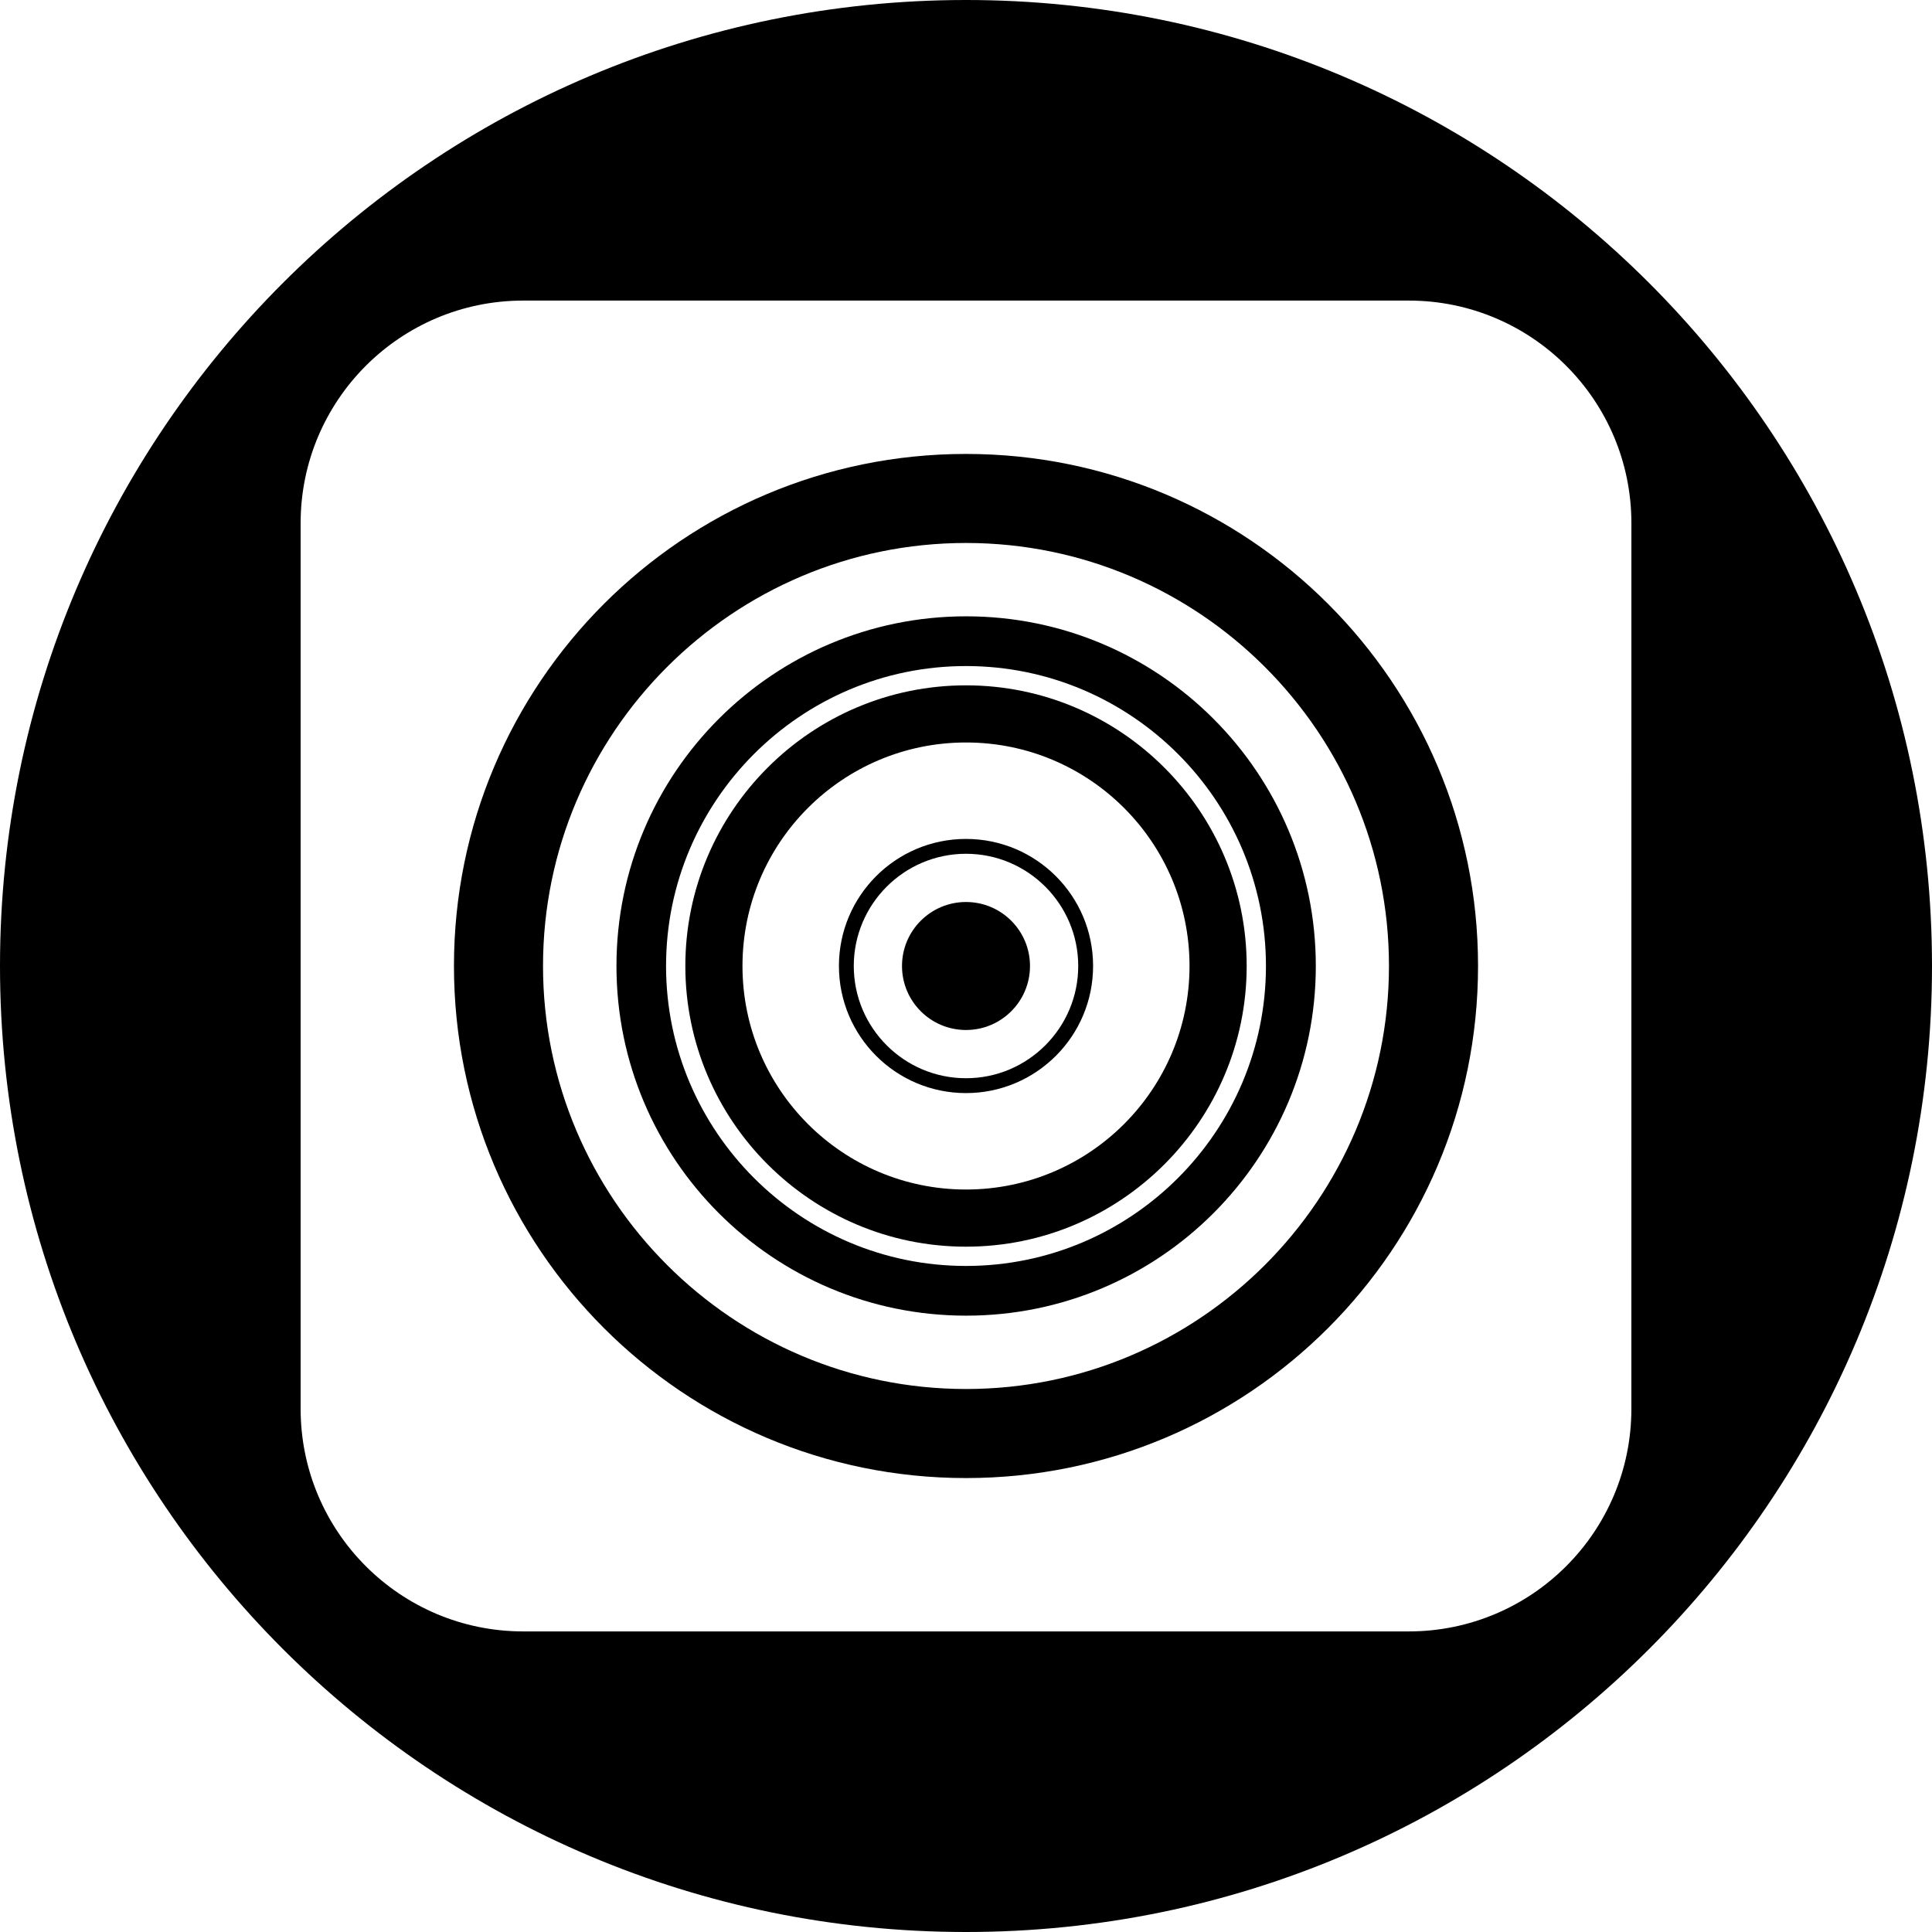
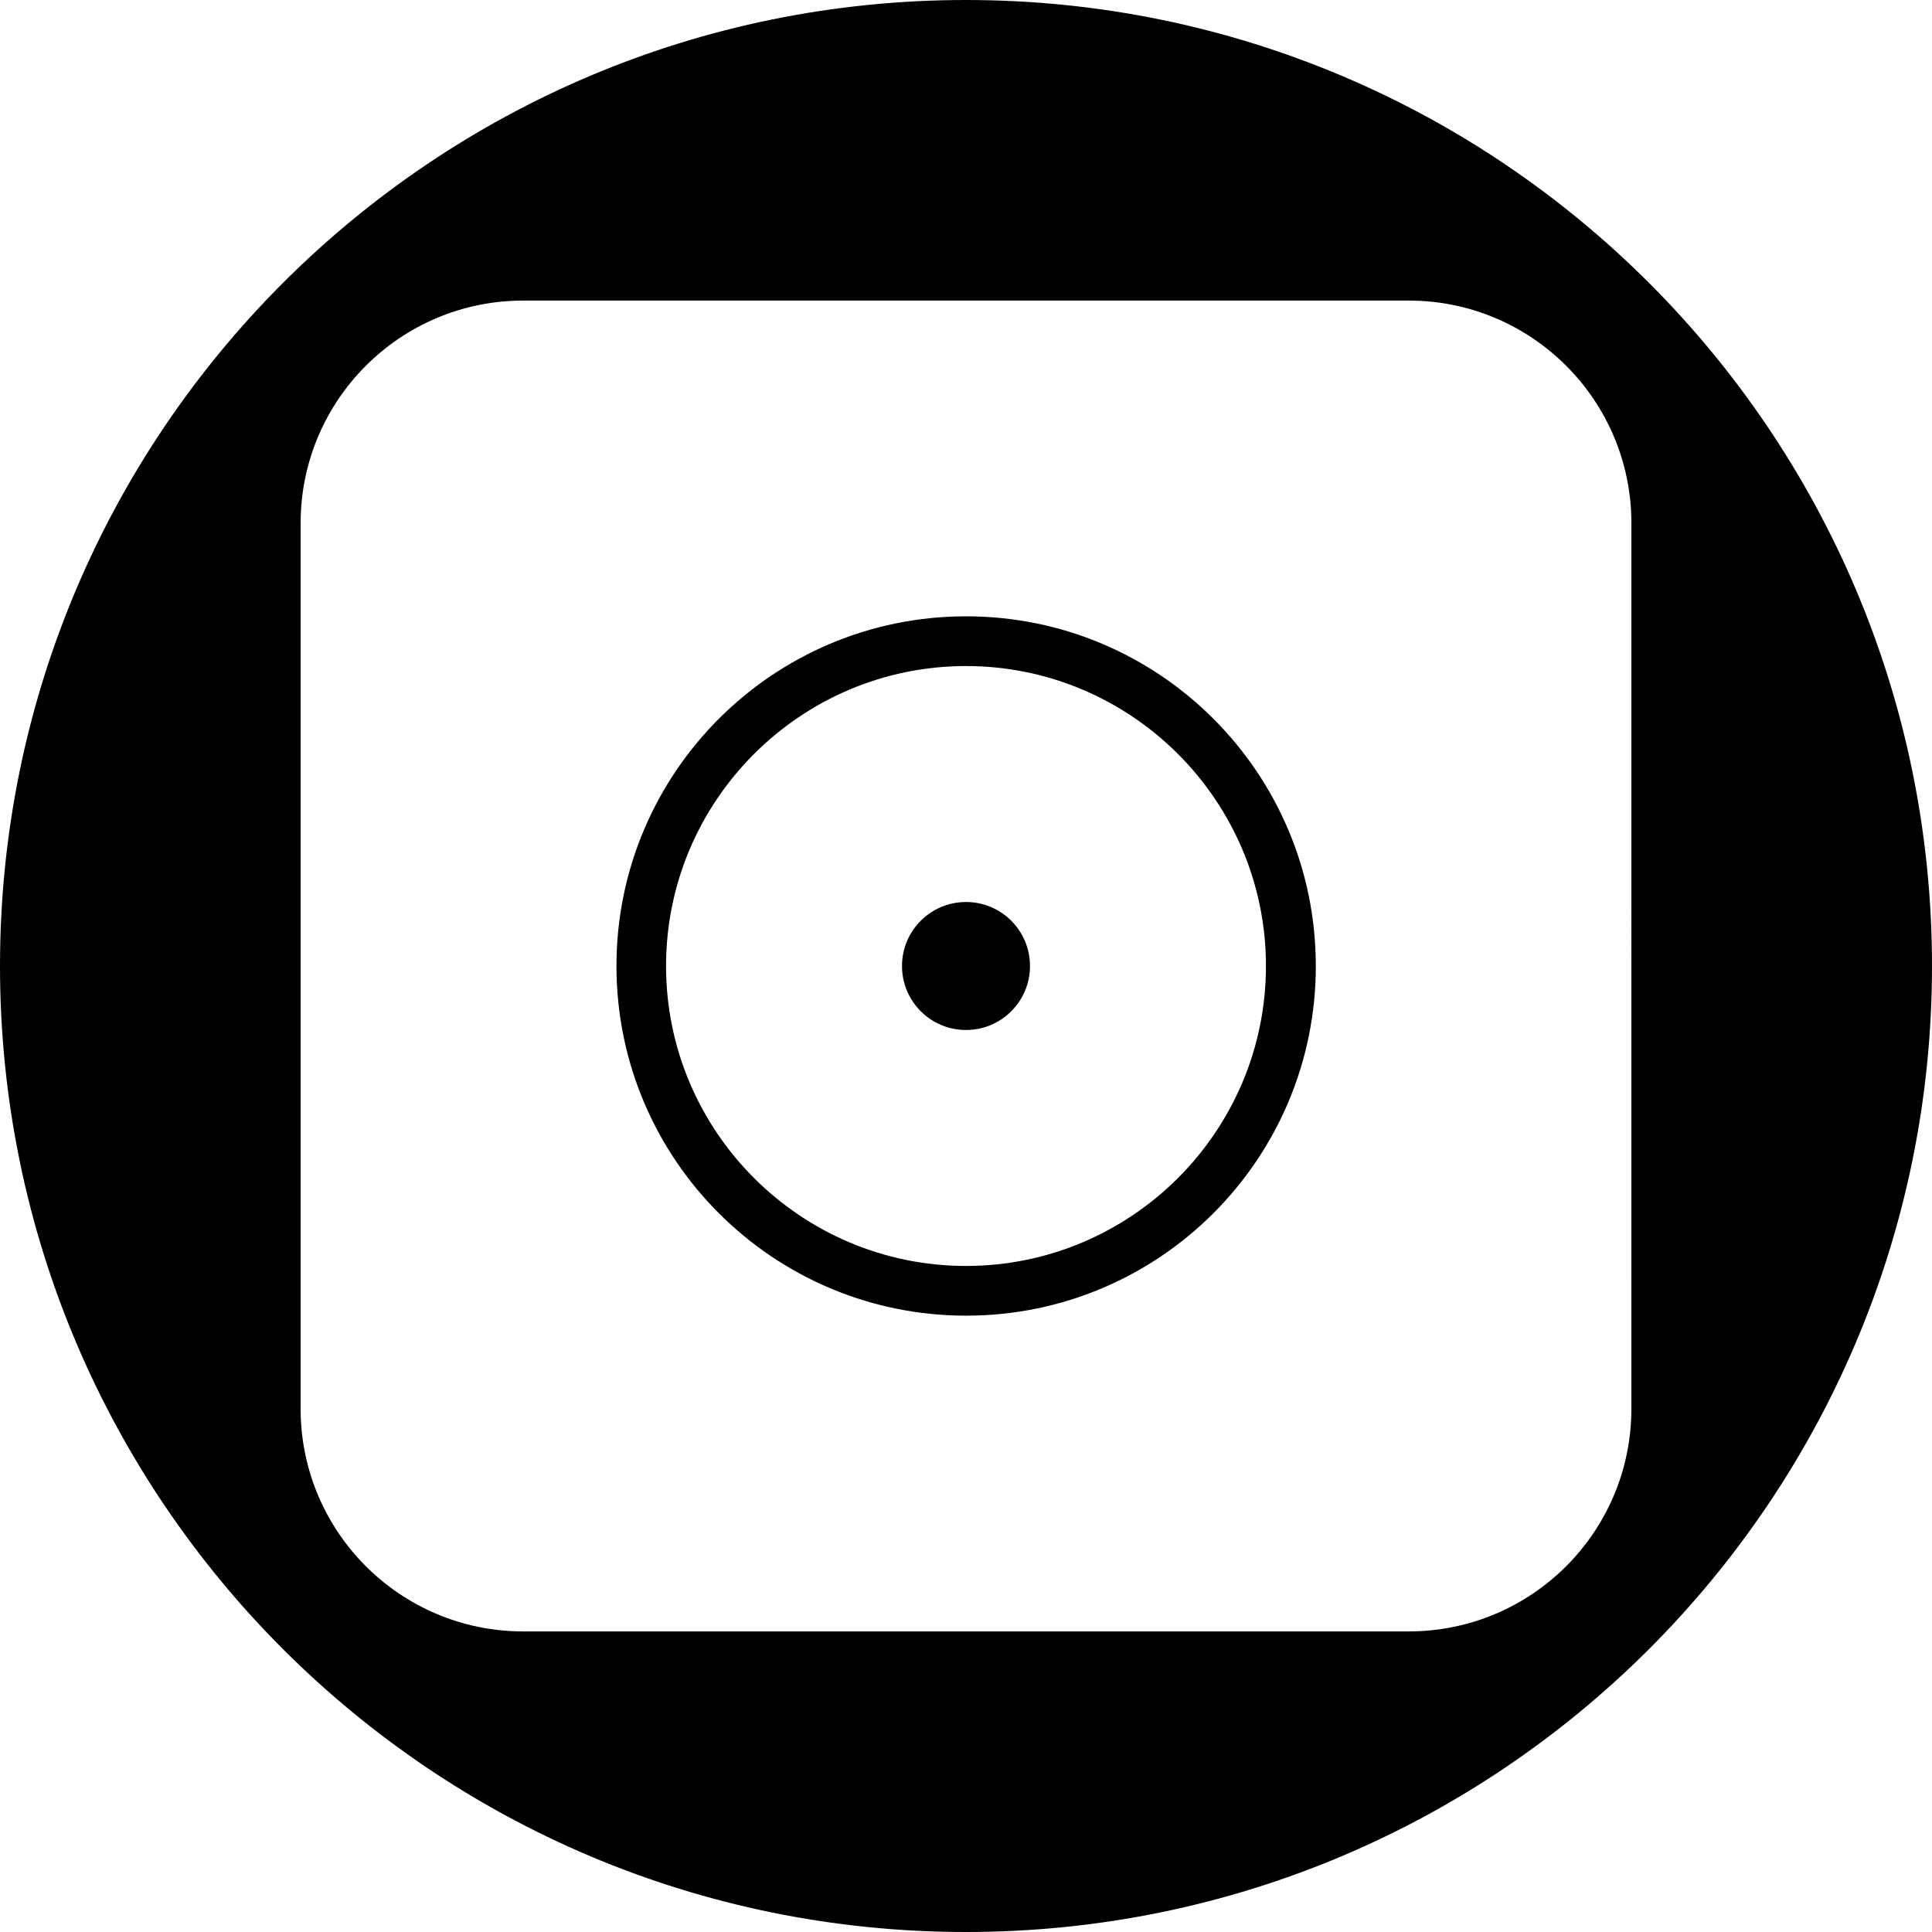
<svg xmlns="http://www.w3.org/2000/svg" fill="#000000" version="1.1" id="Capa_1" width="800px" height="800px" viewBox="0 0 97.75 97.75" xml:space="preserve">
  <g>
    <g>
      <path d="M48.882,31.183c-9.771,0-17.692,7.921-17.692,17.692c0,9.771,7.921,17.691,17.692,17.691    c9.771,0,17.692-7.92,17.692-17.691C66.574,39.104,58.652,31.183,48.882,31.183z M48.875,64.051    c-8.368,0-15.176-6.808-15.176-15.176s6.808-15.176,15.176-15.176s15.176,6.808,15.176,15.176S57.243,64.051,48.875,64.051z" />
-       <path d="M48.875,34.675c-7.83,0-14.2,6.37-14.2,14.2s6.37,14.201,14.2,14.201s14.201-6.371,14.201-14.201    S56.705,34.675,48.875,34.675z M48.875,60.184c-6.246,0-11.309-5.062-11.309-11.309s5.063-11.309,11.309-11.309    c6.247,0,11.309,5.063,11.309,11.309C60.184,55.122,55.122,60.184,48.875,60.184z" />
-       <path d="M48.875,42.446c-3.551,0-6.429,2.878-6.429,6.429s2.878,6.43,6.429,6.43c3.55,0,6.43-2.879,6.43-6.43    S52.425,42.446,48.875,42.446z M48.875,54.553c-3.131,0-5.678-2.548-5.678-5.678s2.547-5.678,5.678-5.678    c3.132,0,5.678,2.548,5.678,5.678S52.007,54.553,48.875,54.553z" />
-       <path d="M48.875,0C21.882,0,0,21.882,0,48.875S21.882,97.75,48.875,97.75S97.75,75.868,97.75,48.875S75.868,0,48.875,0z     M82.54,71.277c0,6.222-5.042,11.265-11.265,11.265H26.474c-6.22,0-11.264-5.042-11.264-11.265V26.472    c0-6.221,5.043-11.264,11.264-11.264h44.803c6.221,0,11.264,5.043,11.264,11.264L82.54,71.277L82.54,71.277z" />
+       <path d="M48.875,0C21.882,0,0,21.882,0,48.875S21.882,97.75,48.875,97.75S97.75,75.868,97.75,48.875S75.868,0,48.875,0z     M82.54,71.277c0,6.222-5.042,11.265-11.265,11.265H26.474c-6.22,0-11.264-5.042-11.264-11.265V26.472    c0-6.221,5.043-11.264,11.264-11.264h44.803c6.221,0,11.264,5.043,11.264,11.264L82.54,71.277z" />
      <circle cx="48.875" cy="48.875" r="3.238" />
-       <path d="M48.875,22.967c-14.309,0-25.907,11.599-25.907,25.907c0,14.31,11.598,25.909,25.907,25.909    c14.307,0,25.907-11.6,25.907-25.909C74.782,34.565,63.182,22.967,48.875,22.967z M48.875,70.277    c-11.8,0-21.401-9.603-21.401-21.404c0-11.801,9.601-21.401,21.401-21.401s21.4,9.6,21.4,21.401    C70.275,60.675,60.675,70.277,48.875,70.277z" />
    </g>
  </g>
</svg>